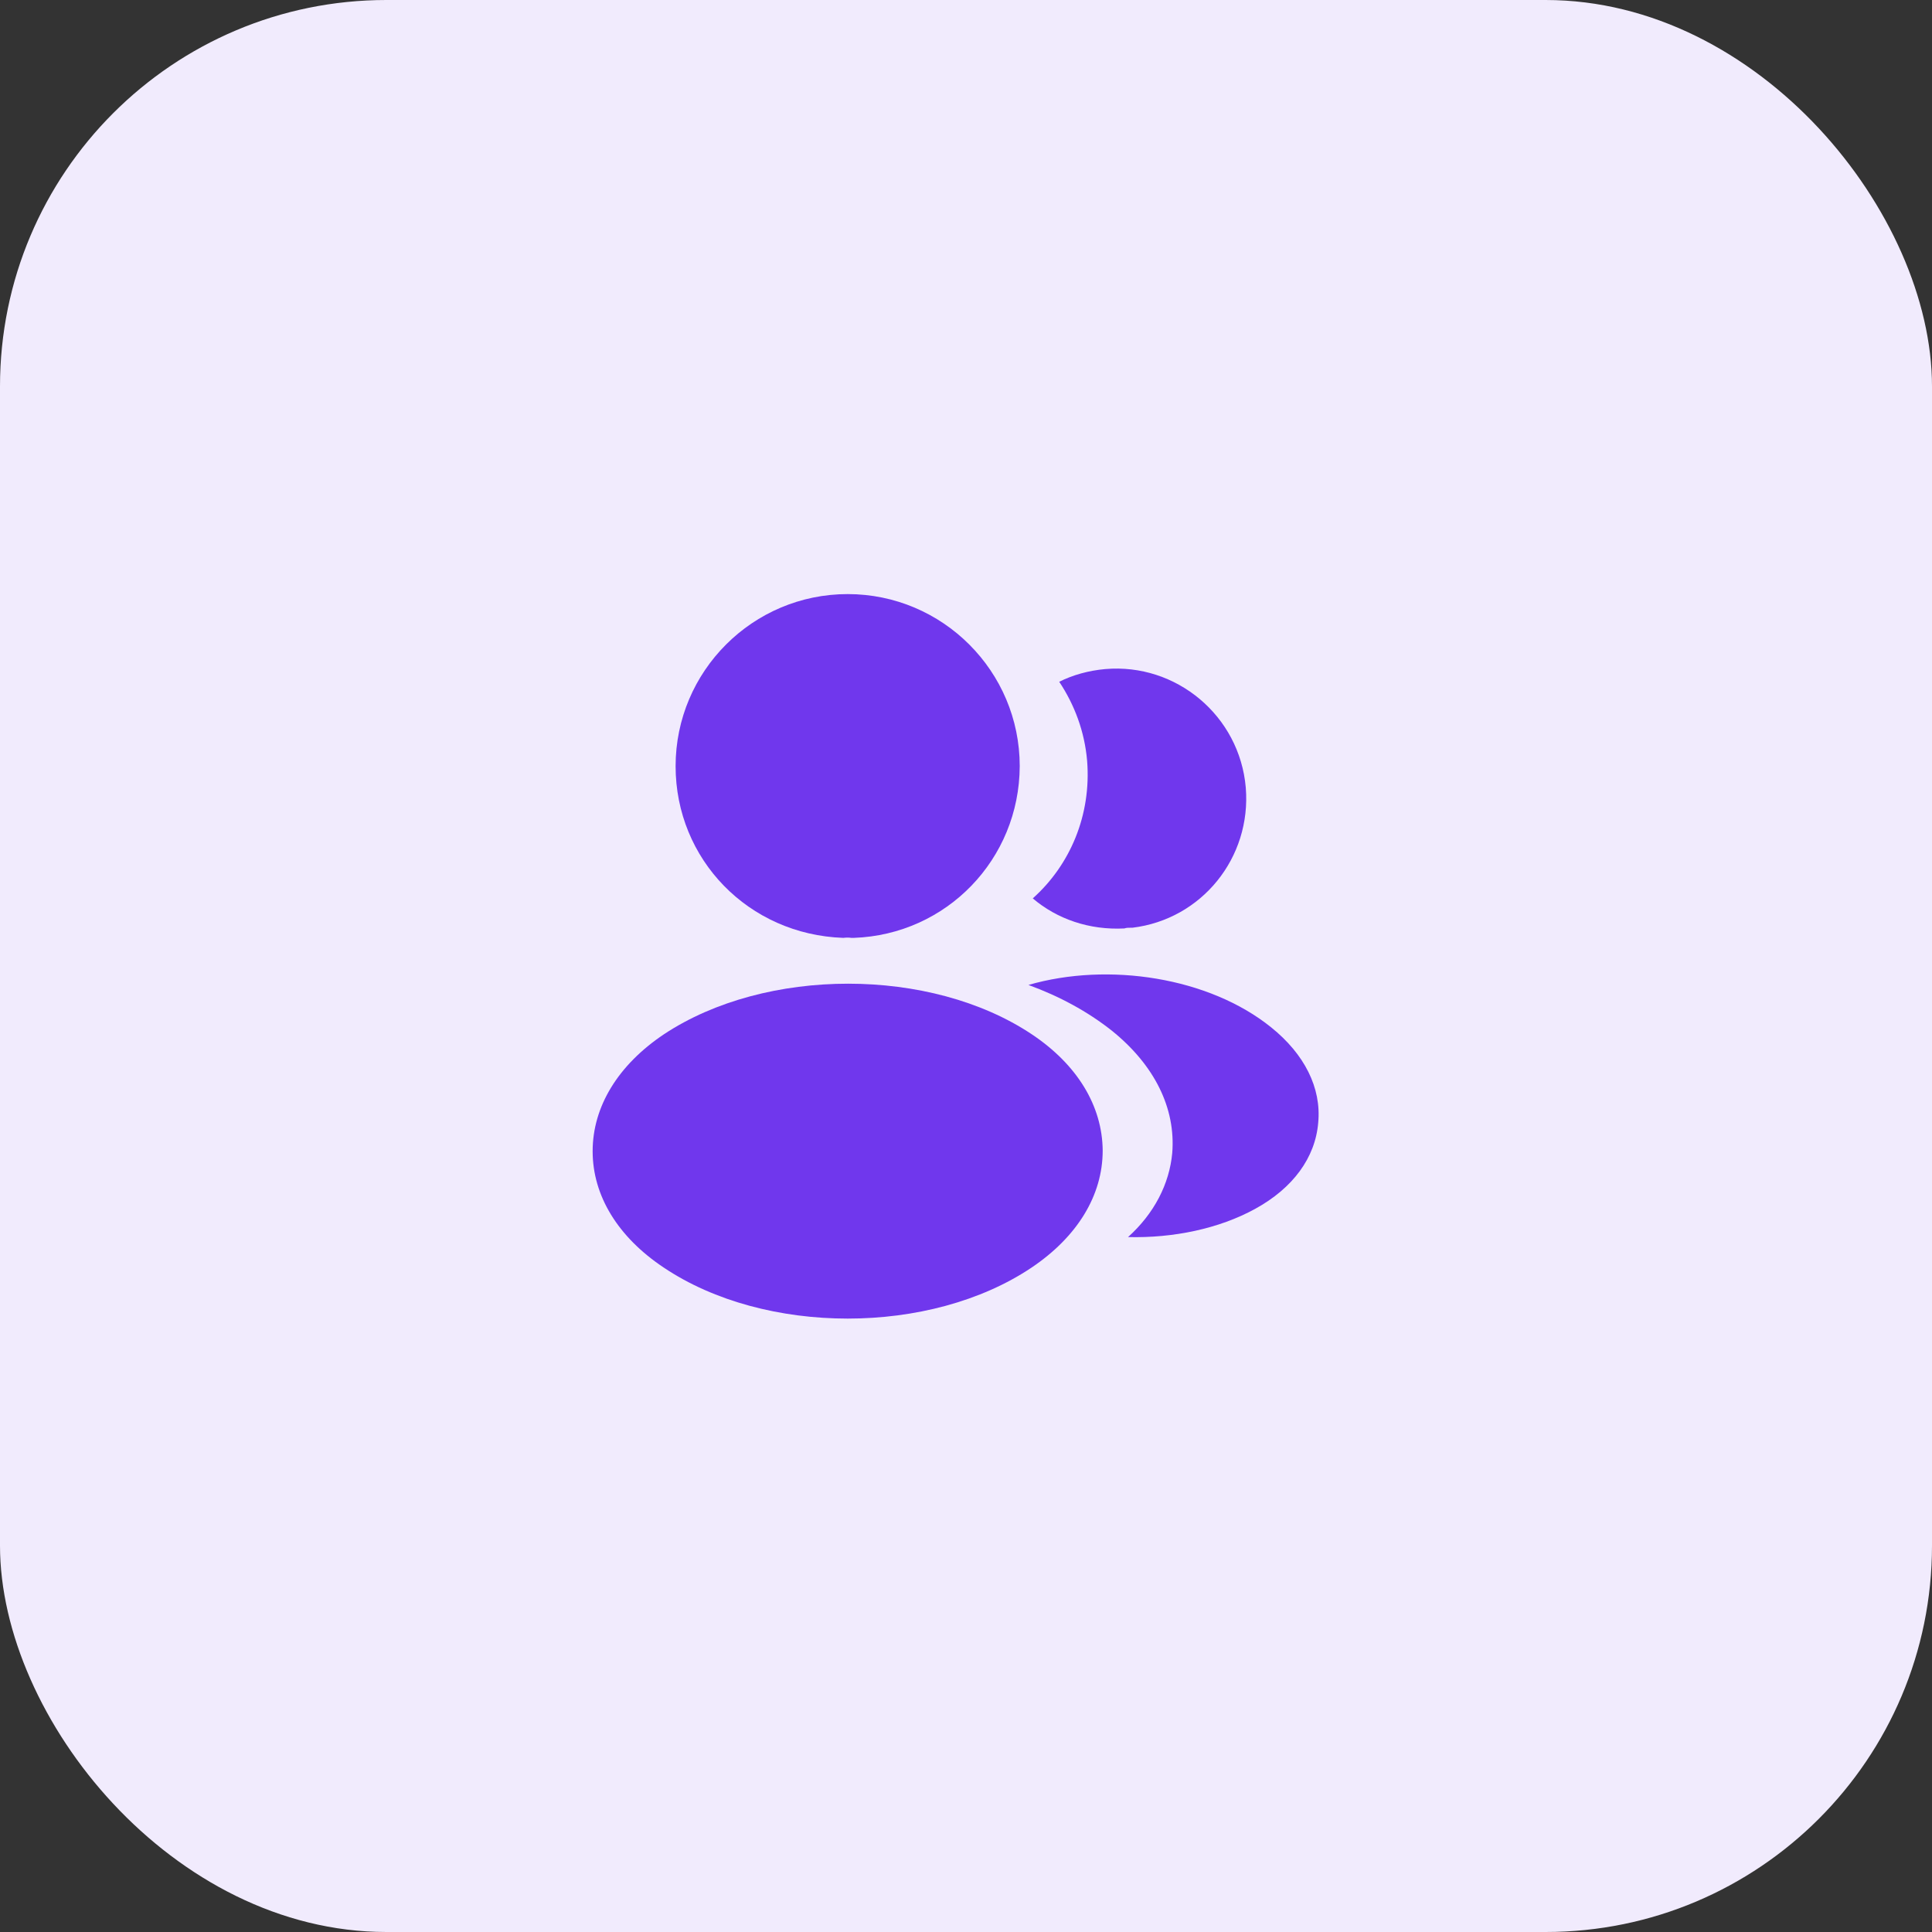
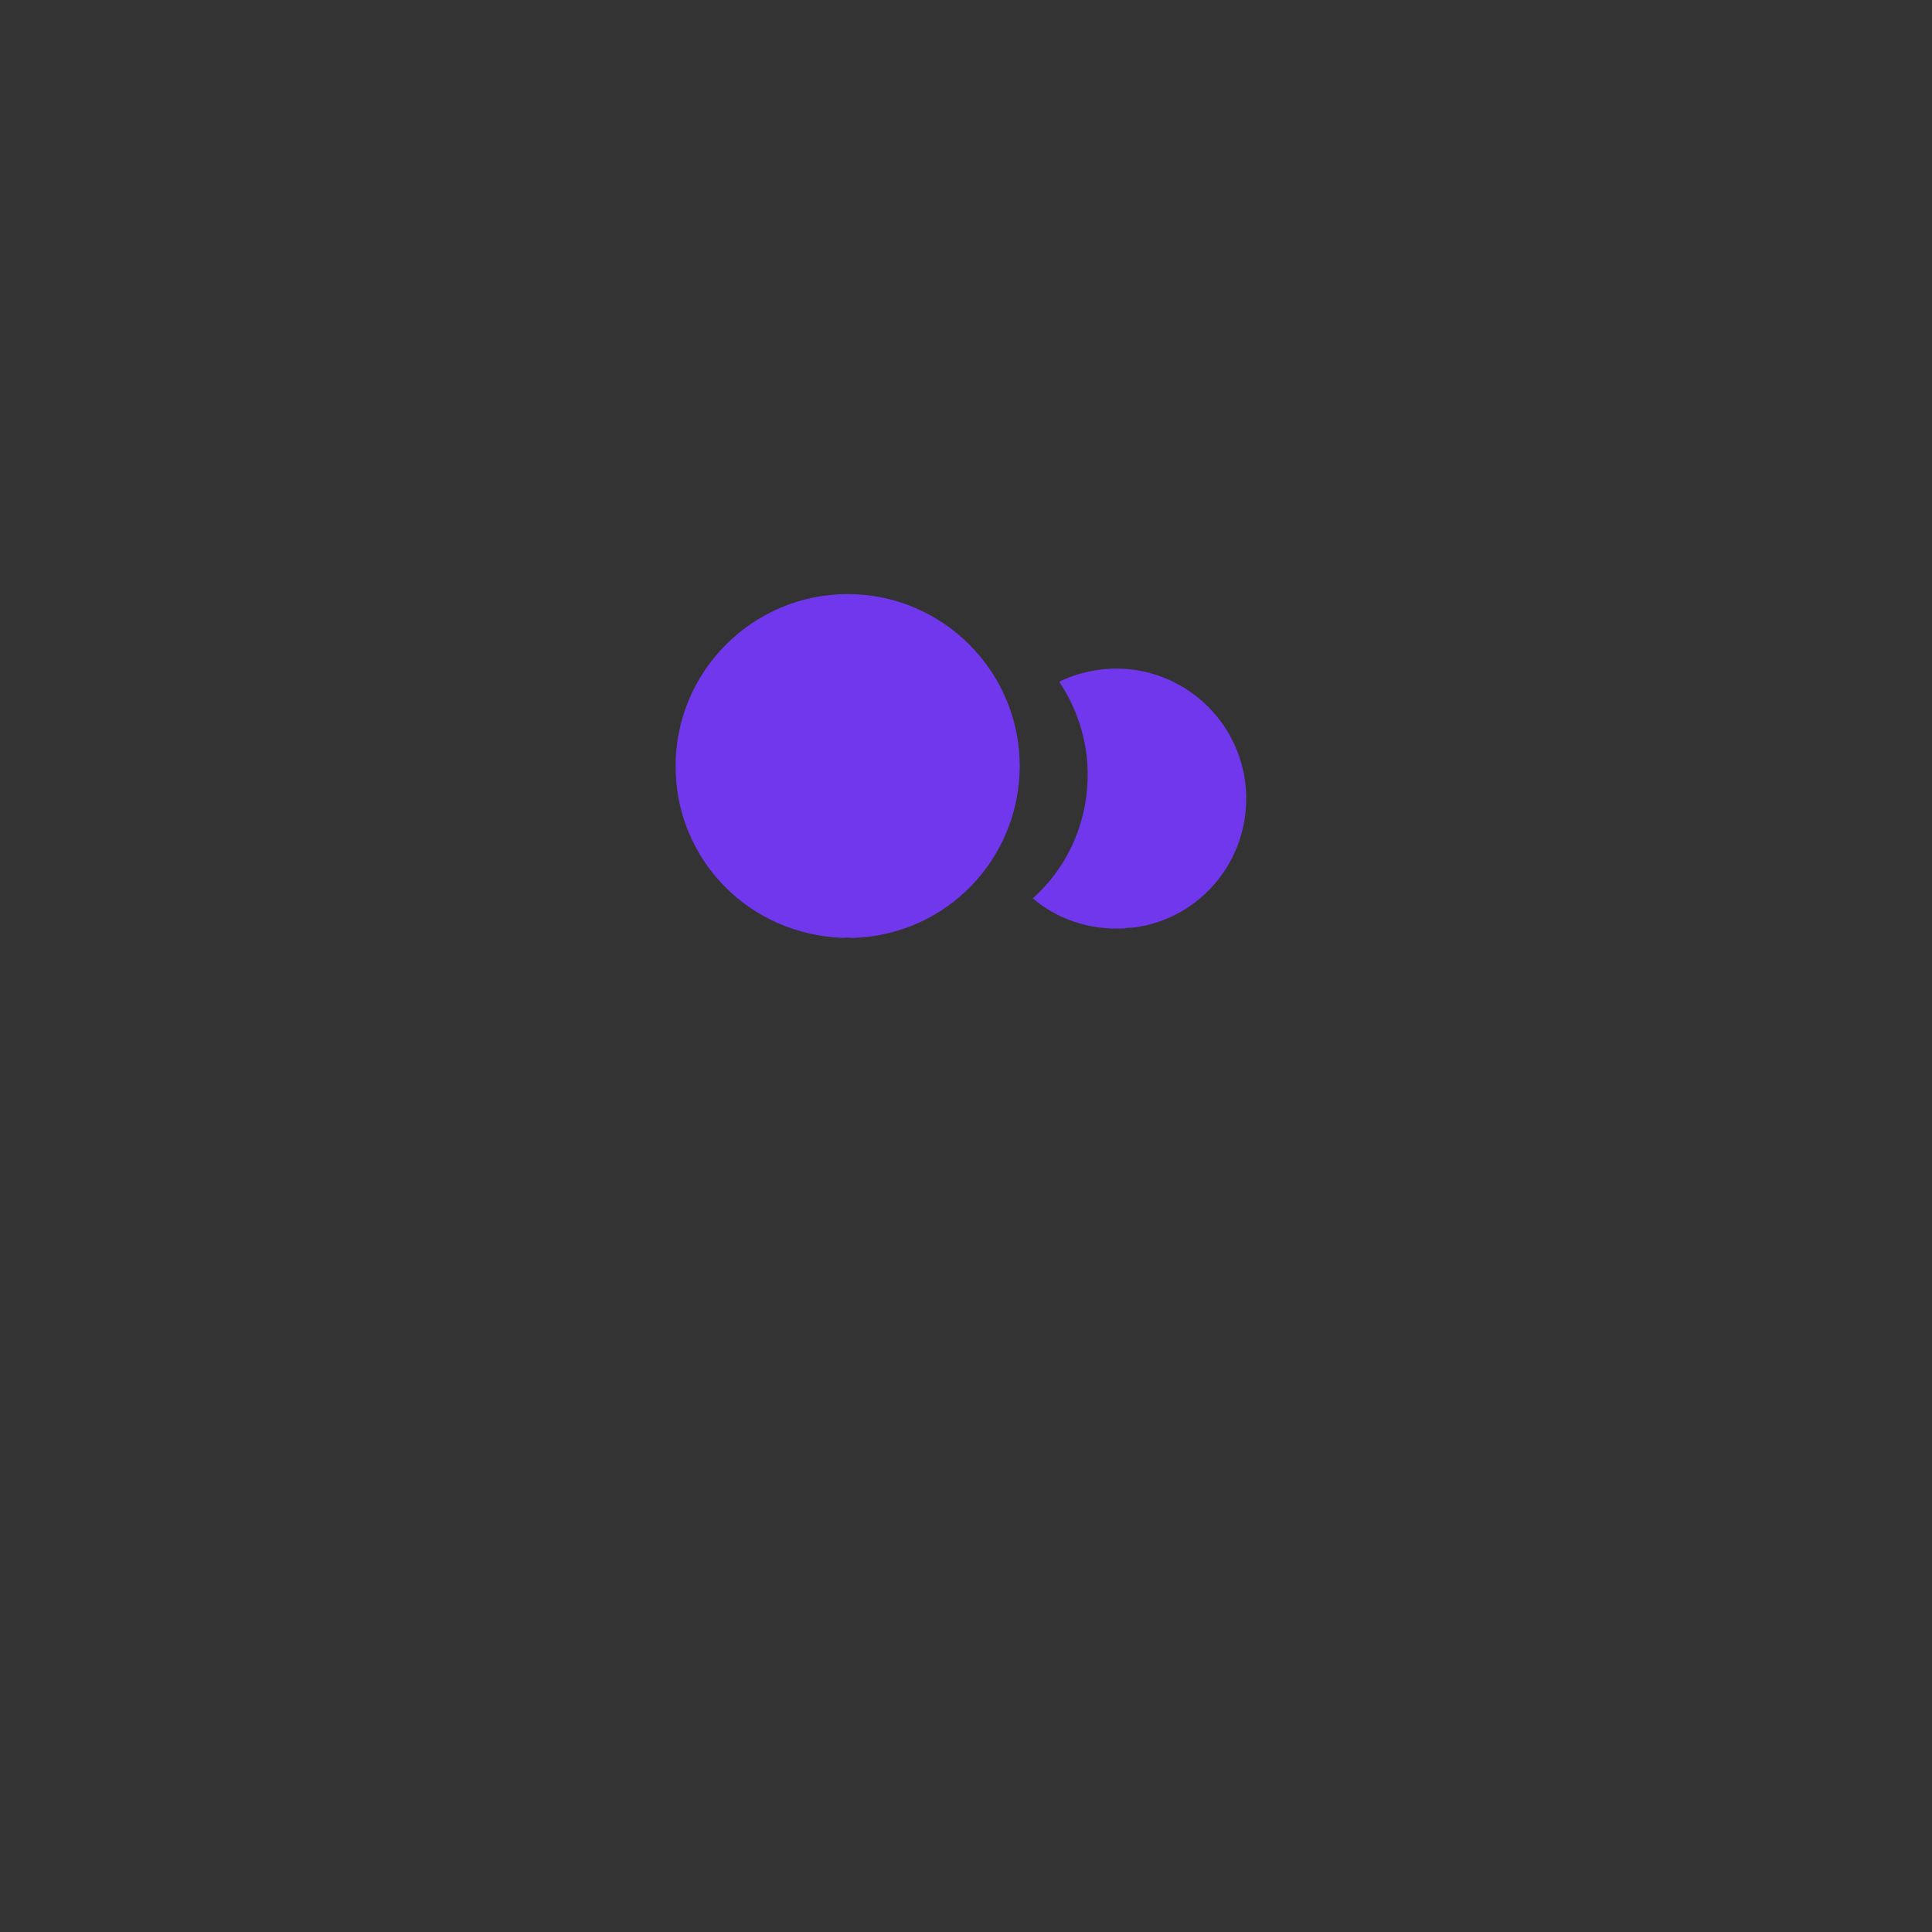
<svg xmlns="http://www.w3.org/2000/svg" width="100" height="100" viewBox="0 0 100 100" fill="none">
  <rect x="0" y="0" width="100" height="100" fill="#333333" stroke="none" />
-   <rect width="100" height="100" rx="20" fill="#F1EBFD" />
-   <circle cx="49.5" cy="49.5" r="49.5" fill="#F1EBFD" />
  <path d="M43.875 30.75C38.962 30.75 34.969 34.744 34.969 39.656C34.969 44.475 38.737 48.375 43.65 48.544C43.8 48.525 43.95 48.525 44.062 48.544C44.1 48.544 44.119 48.544 44.156 48.544C44.175 48.544 44.175 48.544 44.194 48.544C48.994 48.375 52.763 44.475 52.781 39.656C52.781 34.744 48.788 30.75 43.875 30.75Z" fill="#7037ED" />
-   <path d="M53.4 53.531C48.169 50.044 39.638 50.044 34.369 53.531C31.988 55.125 30.675 57.281 30.675 59.587C30.675 61.894 31.988 64.031 34.35 65.606C36.975 67.369 40.425 68.25 43.875 68.25C47.325 68.25 50.775 67.369 53.4 65.606C55.763 64.013 57.075 61.875 57.075 59.55C57.056 57.244 55.763 55.106 53.4 53.531Z" fill="#7037ED" />
  <path d="M64.481 40.763C64.781 44.4 62.194 47.587 58.613 48.019C58.594 48.019 58.594 48.019 58.575 48.019H58.519C58.406 48.019 58.294 48.019 58.2 48.056C56.381 48.15 54.712 47.569 53.456 46.5C55.388 44.775 56.494 42.188 56.269 39.375C56.138 37.856 55.612 36.469 54.825 35.288C55.538 34.931 56.363 34.706 57.206 34.631C60.881 34.312 64.162 37.05 64.481 40.763Z" fill="#7037ED" />
-   <path d="M68.231 58.106C68.081 59.925 66.919 61.5 64.969 62.569C63.094 63.6 60.731 64.088 58.388 64.031C59.737 62.812 60.525 61.294 60.675 59.681C60.862 57.356 59.756 55.125 57.544 53.344C56.288 52.35 54.825 51.562 53.231 50.981C57.375 49.781 62.587 50.587 65.794 53.175C67.519 54.562 68.4 56.306 68.231 58.106Z" fill="#7037ED" />
</svg>